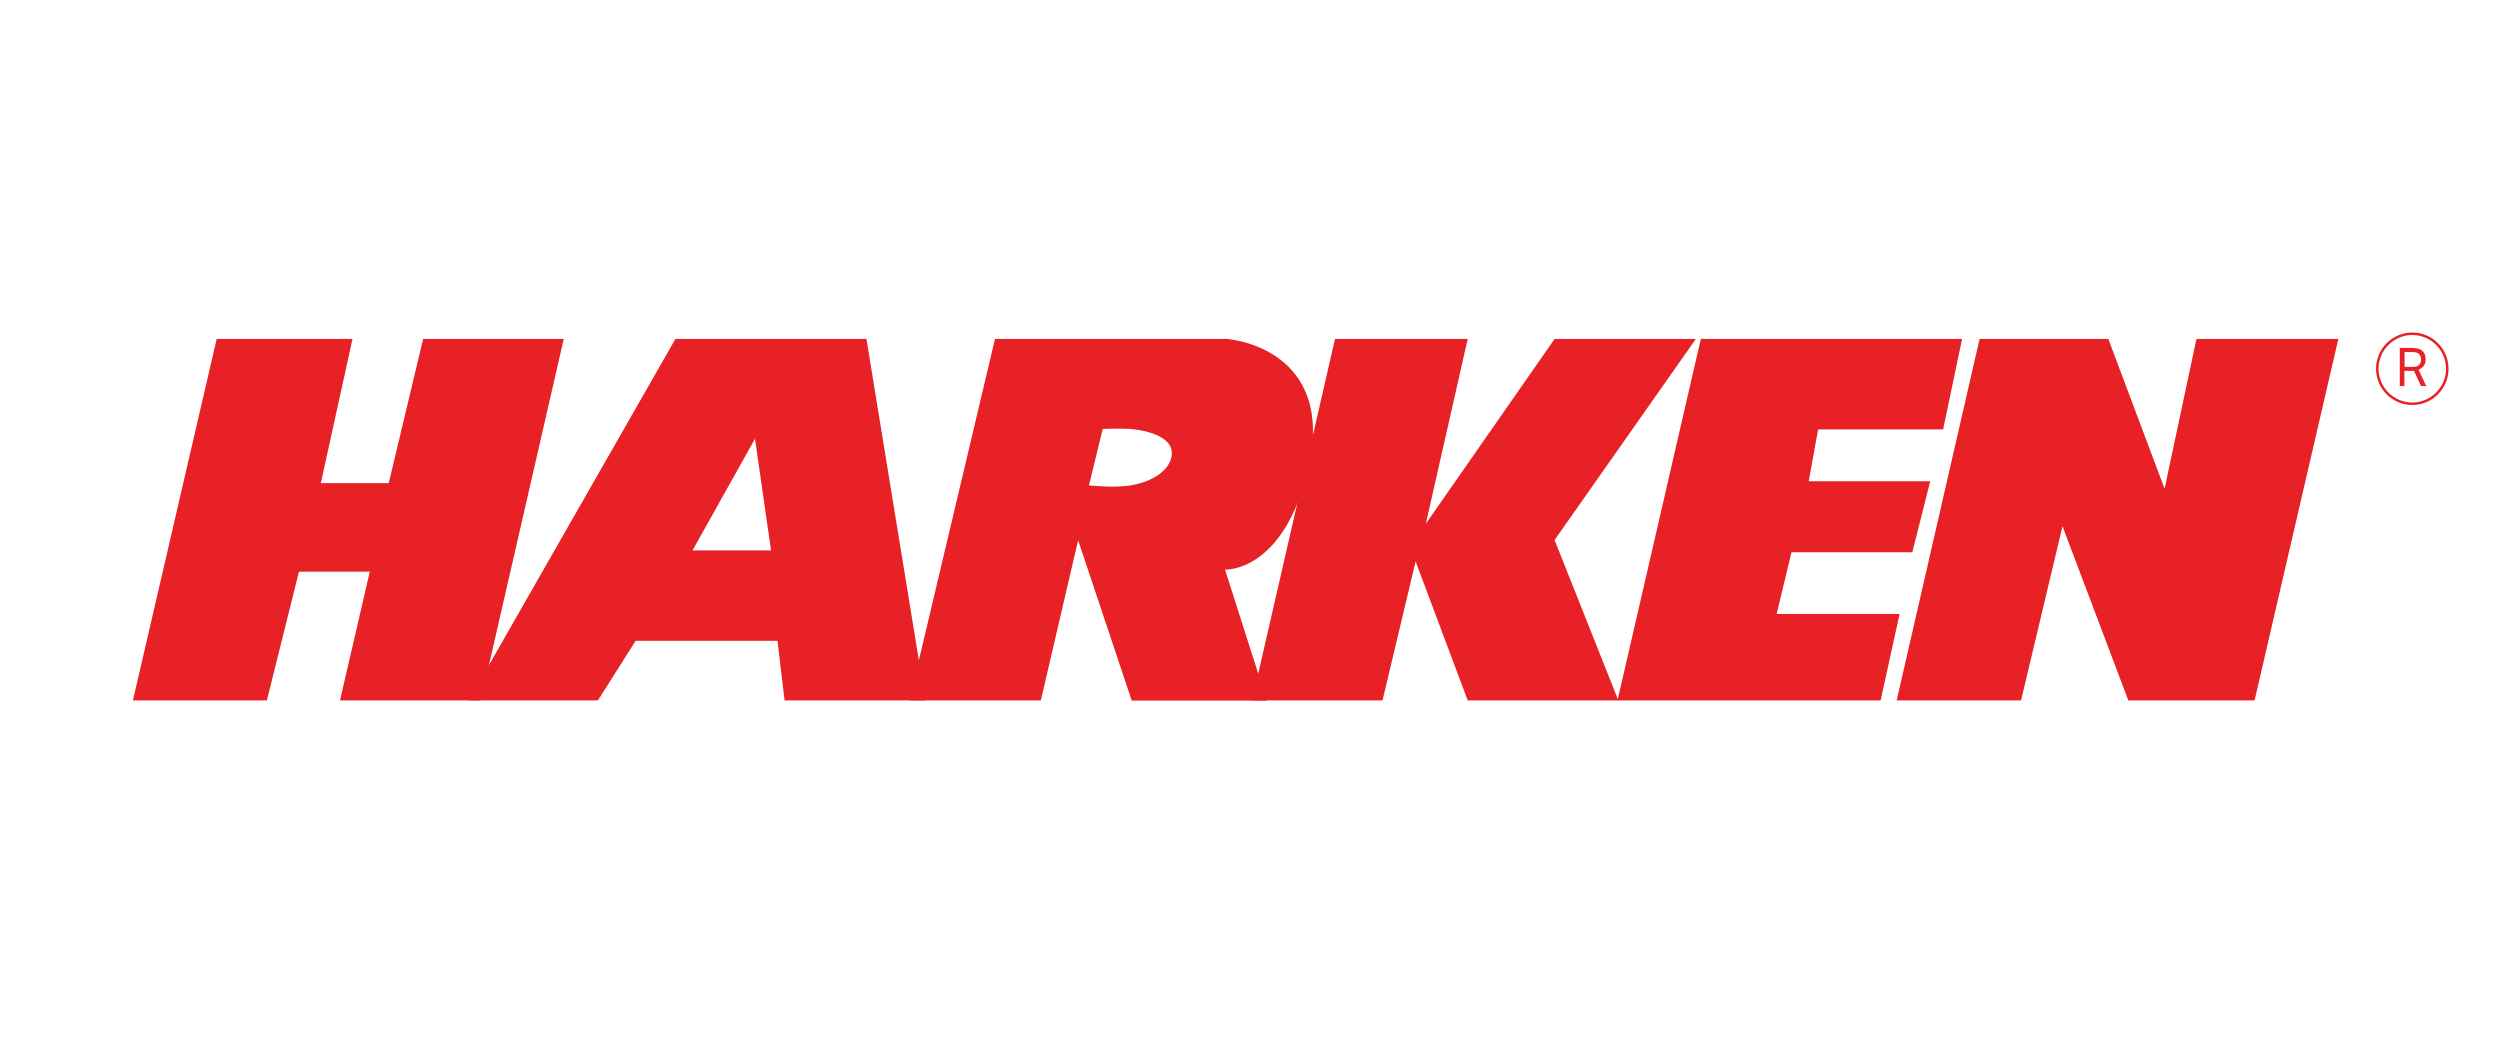
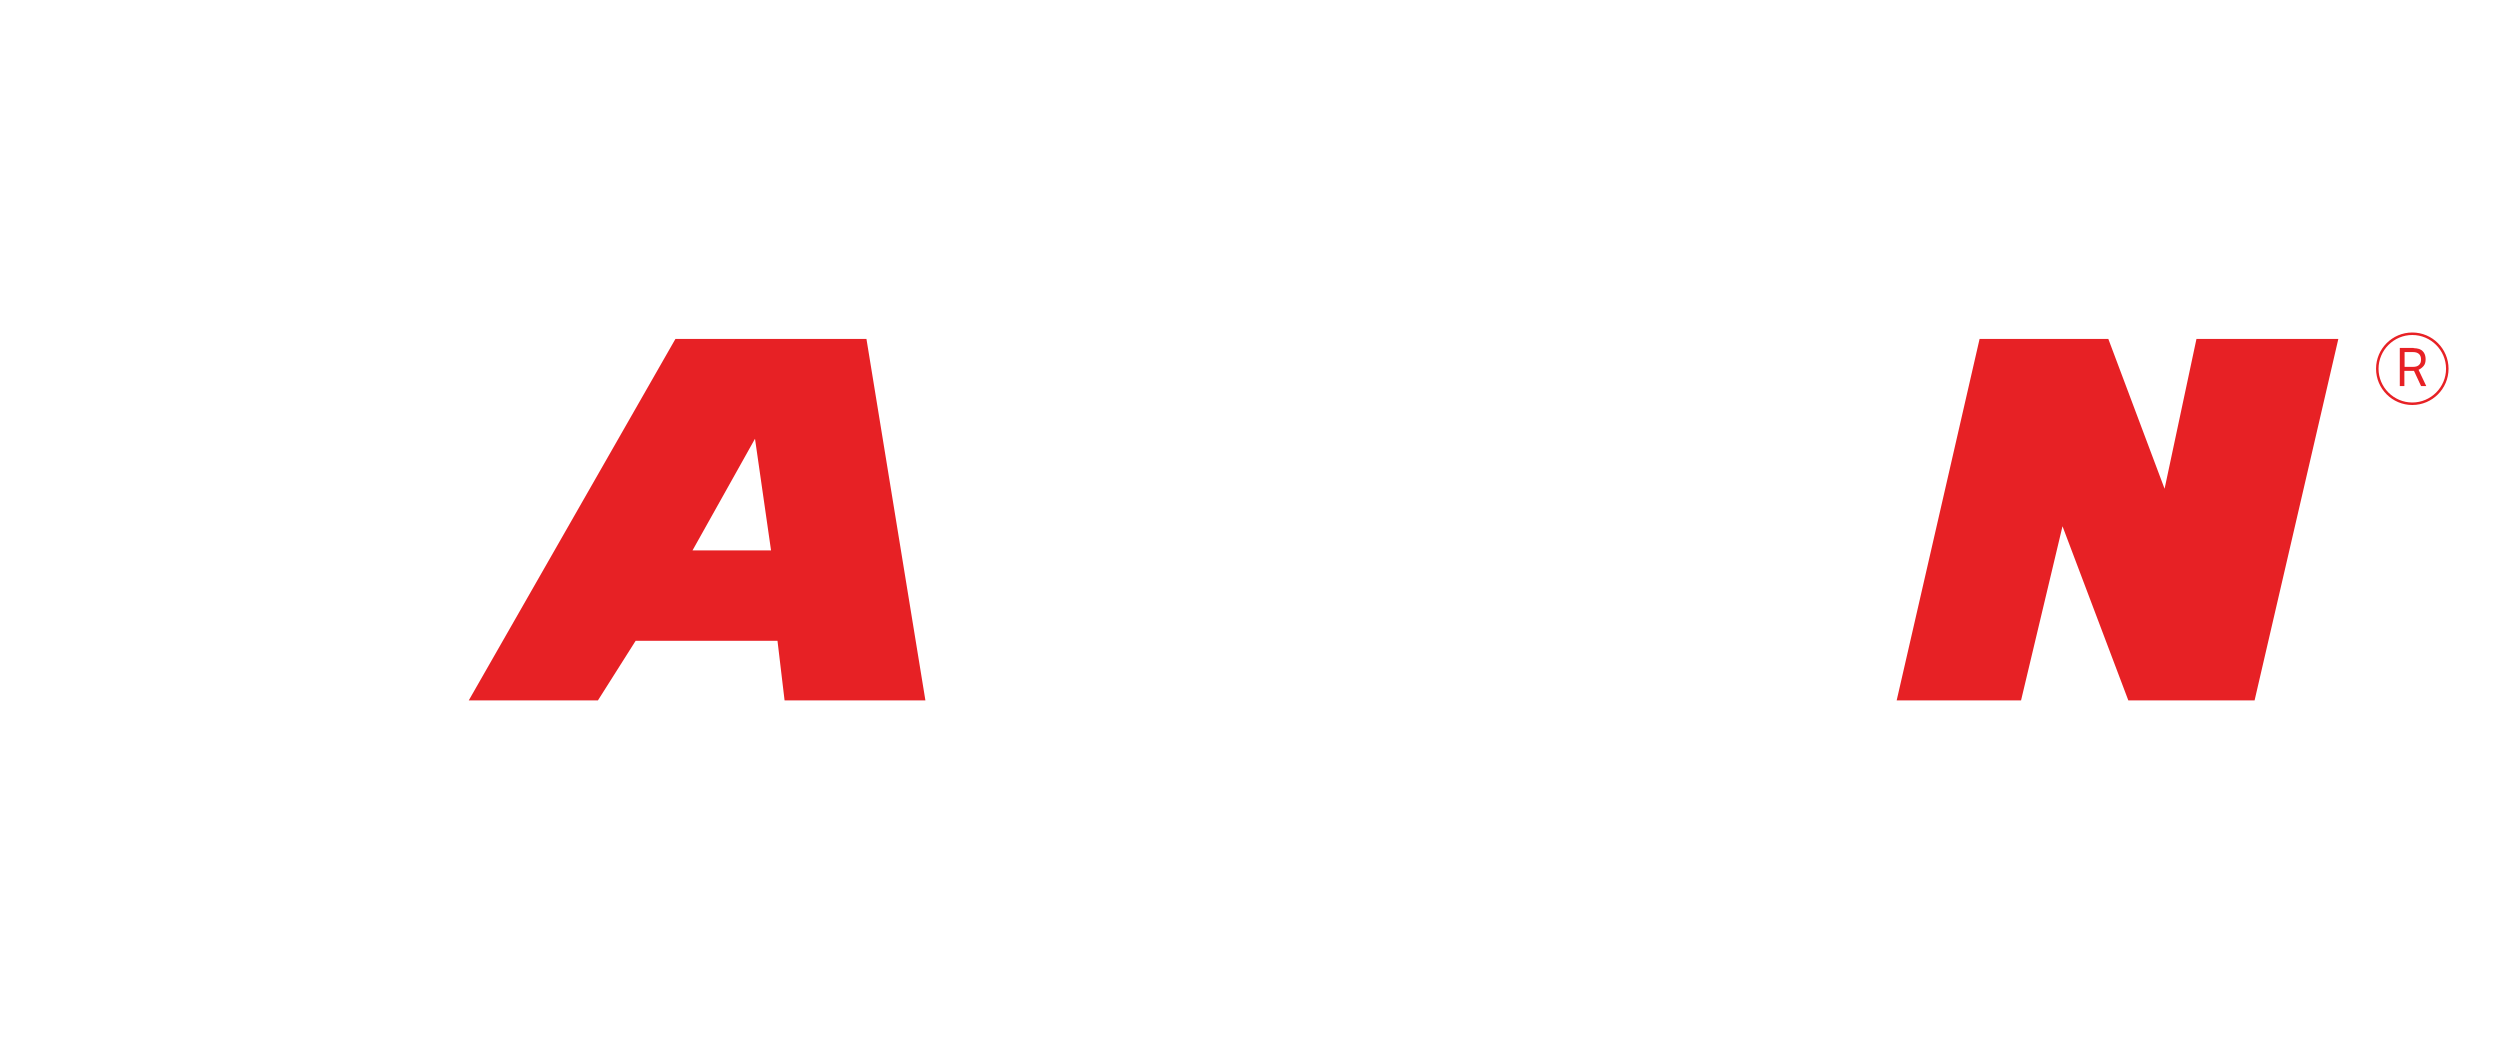
<svg xmlns="http://www.w3.org/2000/svg" viewBox="0 0 1200 500" version="1.1" id="Layer_1">
  <defs>
    <style>
      .st0 {
        fill: #e72125;
      }
    </style>
  </defs>
  <g id="Harken_Derm_Logo_White">
    <g>
      <polygon points="910.4 336.2 970.1 336.2 990 252.6 1021.6 336.2 1082.2 336.2 1122.4 162.7 1054.3 162.7 1039 234.6 1012 162.7 950.2 162.7 910.4 336.2" class="st0" />
-       <path d="M589.8,162.7h-112.2l-41.1,173.5h63.1l17.9-76.9,25.6,76.6v.4h65l-20.1-62.9s27.9,1.7,40-48.3c13.5-58.2-38.3-62.3-38.3-62.3ZM542.7,233c-6.6.9-13.4.6-20,0l6.6-27.1c4.5-.2,9-.2,13.4,0,9.3.8,19.8,4.3,19.8,11.5s-7.9,13.6-19.8,15.6Z" class="st0" />
-       <polygon points="776.8 336.2 746.2 259.2 814 162.7 746.2 162.7 684.4 251.4 704.5 162.7 640.8 162.7 601 336.2 663.6 336.2 679.5 269.5 704.5 336.2 776.8 336.2" class="st0" />
-       <polygon points="776.4 336.2 816.4 162.7 877.8 162.7 941.8 162.7 932.7 206.1 872.7 206.1 868.2 231 926.5 231 917.9 265.1 859.9 265.1 852.8 294.7 911.8 294.7 902.7 336.2 776.4 336.2" class="st0" />
-       <polygon points="230.8 336.2 163.2 336.2 177.5 274.4 143.5 274.4 128.1 336.2 63.8 336.2 104 162.7 169.2 162.7 154 231.9 186.6 231.9 203.1 162.7 270.6 162.7 230.8 336.2" class="st0" />
      <path d="M415.9,162.7h-91.7l-99.2,173.5h62l18.1-28.6h68.1c0,0,3.4,28.6,3.4,28.6h67.6l-28.3-173.5ZM332.4,264.2l30-53.6,7.7,53.6h-37.7Z" class="st0" />
    </g>
  </g>
  <g>
    <path d="M1157.9,194.4c-9.6,0-17.4-7.8-17.4-17.4s7.8-17.4,17.4-17.4,17.4,7.8,17.4,17.4-7.8,17.4-17.4,17.4ZM1157.9,160.8c-8.9,0-16.2,7.3-16.2,16.2s7.3,16.2,16.2,16.2,16.2-7.3,16.2-16.2-7.3-16.2-16.2-16.2Z" class="st0" />
    <path d="M1158.6,167.1c1,0,1.8.2,2.6.4.8.3,1.4.7,1.8,1.2.5.5.8,1.1,1,1.7.2.6.3,1.3.3,2,0,1.4-.3,2.5-1,3.3-.7.8-1.5,1.4-2.4,1.8l3.7,7.8h-2.5l-3.4-7.3h-4.6v7.3h-2.2v-18.3h6.5ZM1154.2,176.1h4c1.3,0,2.3-.3,2.9-.9.7-.6,1-1.5,1-2.6s-.3-2.1-1-2.7c-.7-.6-1.6-.9-2.8-.9h-4.1v7.1Z" class="st0" />
  </g>
</svg>